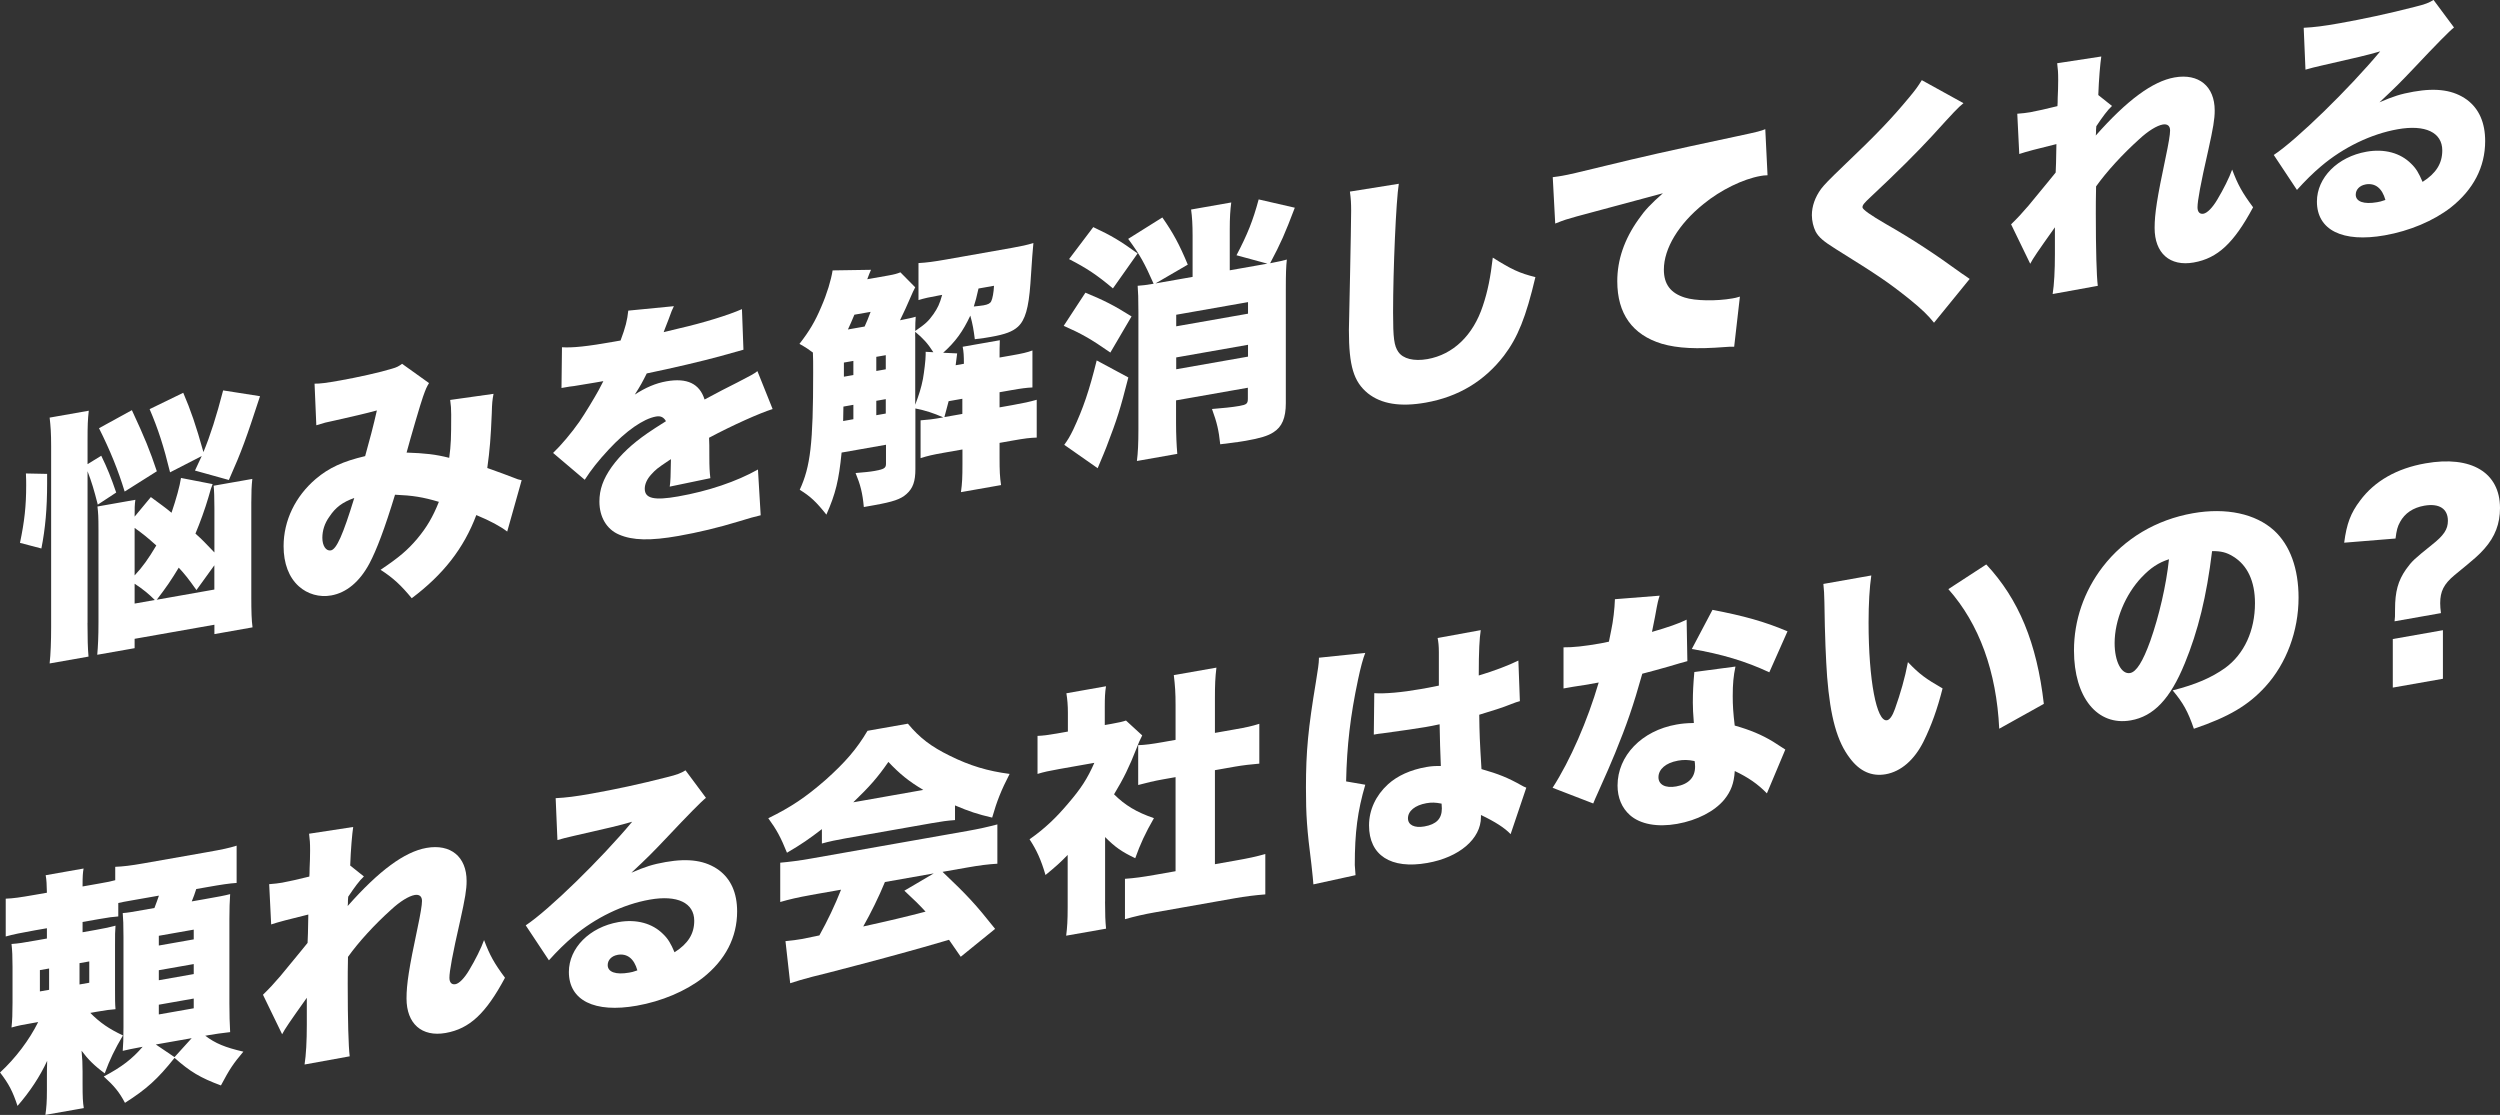
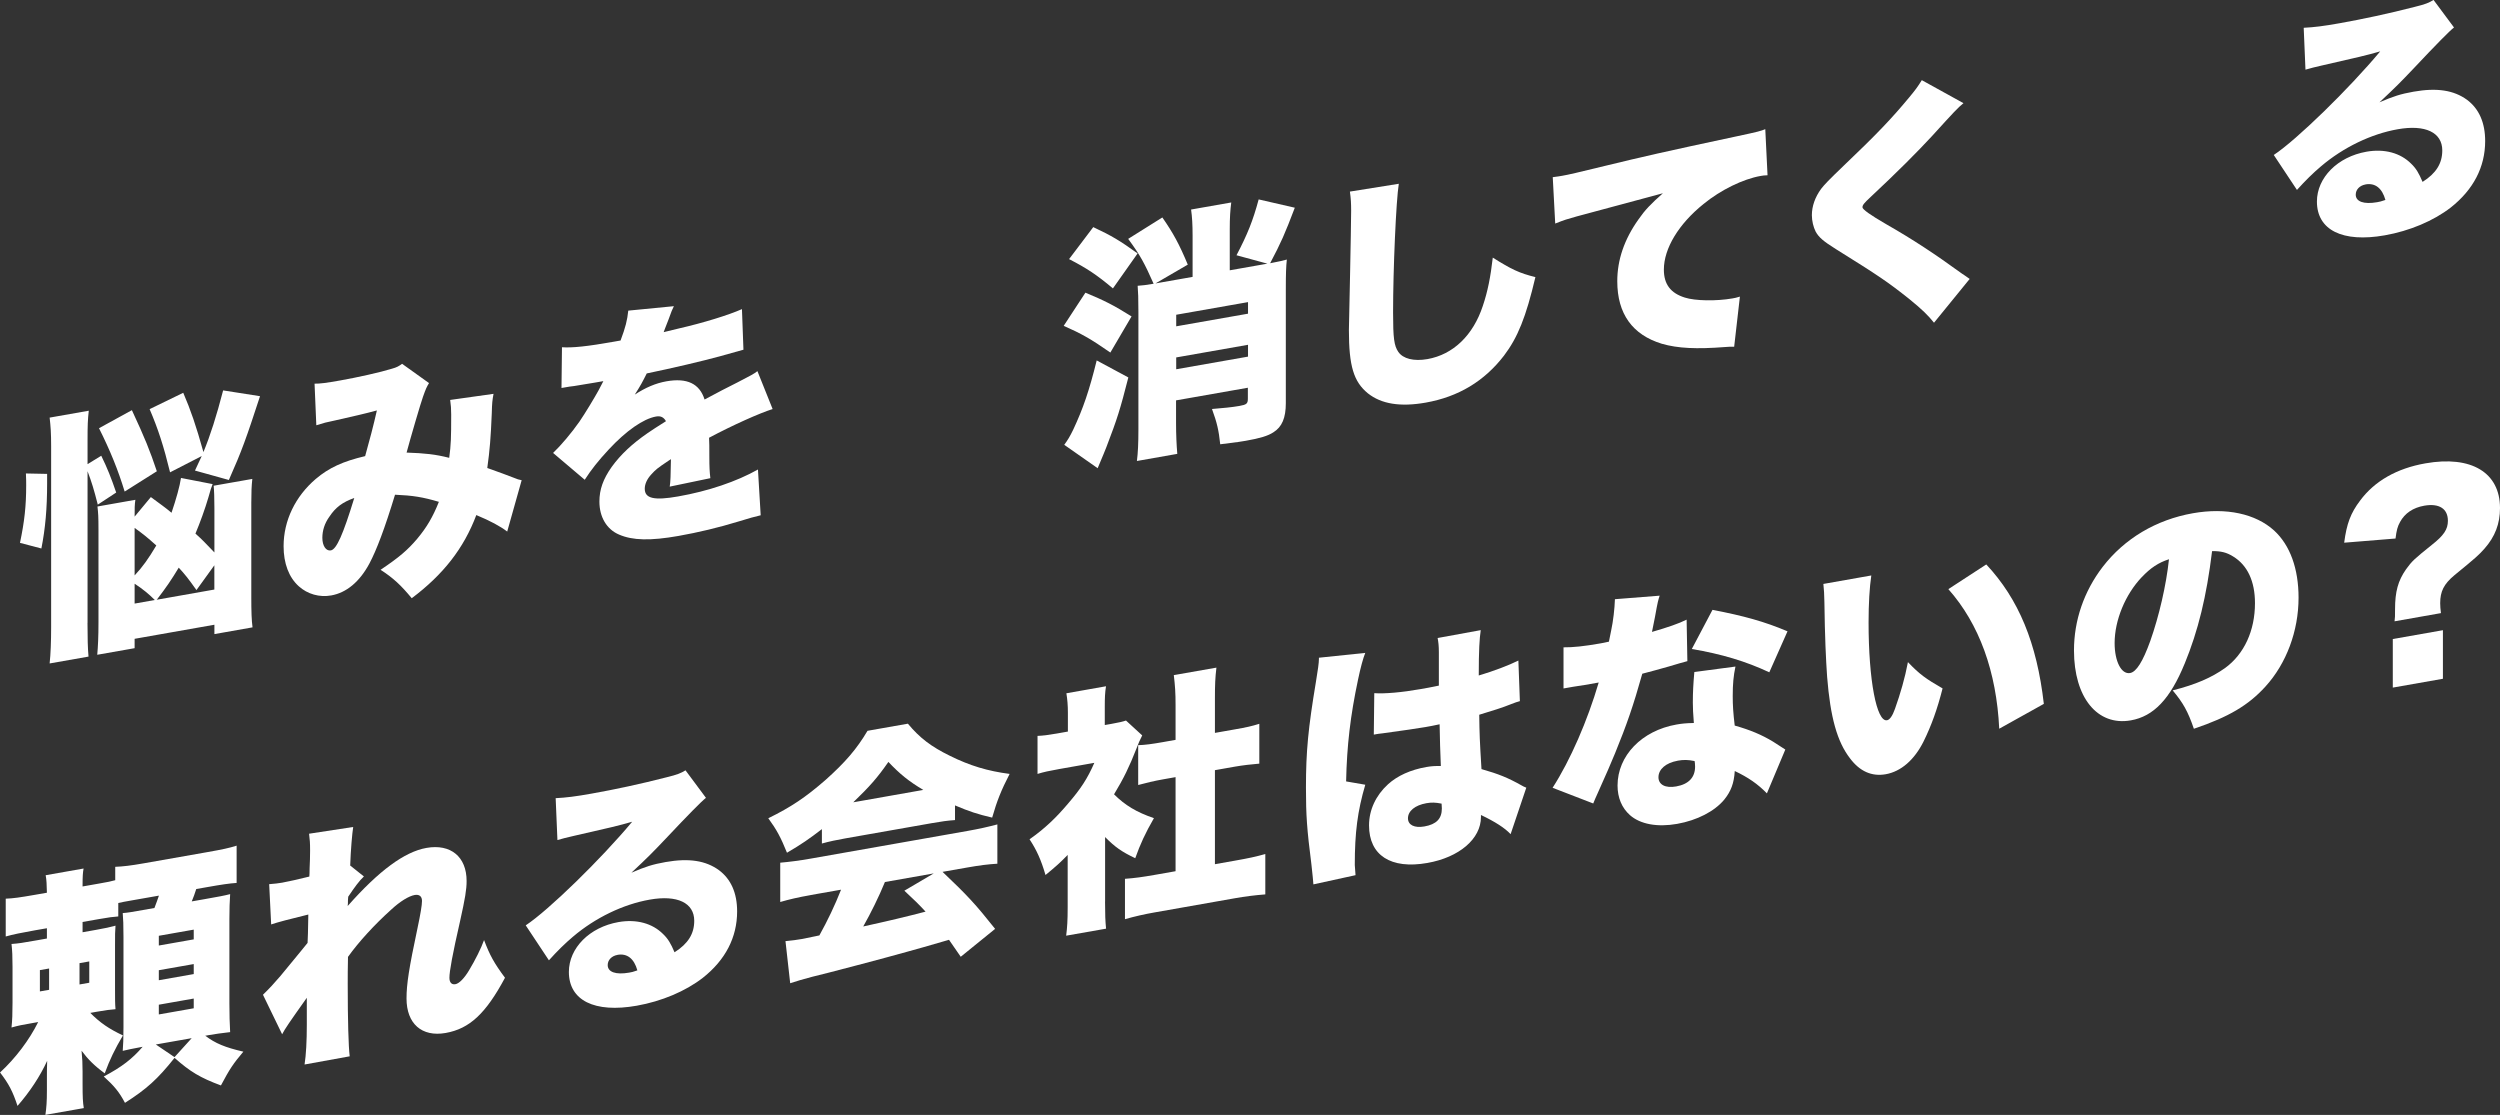
<svg xmlns="http://www.w3.org/2000/svg" id="_レイヤー_2" data-name="レイヤー 2" viewBox="0 0 466.88 208.21">
  <rect x="0" y="0" width="466.88" height="208.21" fill="#333333" stroke="none" />
  <defs>
    <style>
      .cls-1 {
        fill: #fff;
        stroke-width: 0px;
      }
    </style>
  </defs>
  <g id="_レイヤー_1-2" data-name="レイヤー 1">
    <g>
      <path class="cls-1" d="M104.95,64.85c2,.13,4.8-.17,9.64-1.03.28-.05.74-.13,1.3-.23.93-2.47,1.26-3.82,1.44-5.58l8.52-.83c-.37.79-.42.84-.98,2.43-.61,1.5-.88,2.32-.93,2.42q.47-.13,2.84-.69c4.56-1.04,9.31-2.51,11.78-3.61l.28,7.58c-1.44.4-2.84.79-4.19,1.17-3.31.92-9.12,2.28-13.87,3.26-.79,1.58-1.12,2.21-2.23,3.95,2-1.31,3.91-2.13,5.91-2.48,3.86-.68,6.19.44,7.12,3.4q.79-.43,3.26-1.73c.14-.07,1.4-.73,2.89-1.47,2.65-1.38,2.98-1.53,3.72-2.1l2.84,7.08c-2.42.76-7.4,2.98-11.87,5.36.05,1.29.05,1.34.05,3.45s.05,2.87.19,4.1l-7.59,1.58c.14-.75.19-2.24.23-5.13l-.42.27c-2.14,1.43-2.42,1.67-3.26,2.59-.79.86-1.21,1.8-1.21,2.66,0,1.82,1.72,2.24,6.24,1.44,5.59-.98,10.94-2.79,14.9-5.03l.51,8.55q-1.35.29-4.14,1.16c-3.72,1.14-7.59,2.06-11.22,2.7-5.26.93-8.57.84-11.08-.25-2.33-.98-3.68-3.29-3.68-6.17,0-2.26.7-4.2,2.28-6.45,1.72-2.37,3.82-4.32,6.7-6.32,1.12-.77,1.58-1.05,3.45-2.24-.42-.74-.98-1.03-1.86-.87-2.37.42-5.59,2.67-8.84,6.17-1.96,2.12-3.21,3.69-4.47,5.64l-5.91-5.01c1.49-1.42,3.44-3.73,4.93-5.86,1.02-1.48,2.89-4.59,3.58-5.86q.7-1.32.88-1.69c-.65.11-1.16.21-1.49.26q-2,.35-4,.66c-.65.07-.98.12-1.63.24-.09.02-.37.07-.7.12l.09-7.6Z" />
-       <path class="cls-1" d="M170.92,53.65c-.33.59-.51,1.05-.88,1.88-.51,1.24-1.35,3.02-1.96,4.28,1.44-.3,2.19-.43,2.93-.66-.05.82-.09,1.36-.09,2.66,1.96-1.35,2.47-1.83,3.4-3.14.79-1.15,1.16-1.89,1.63-3.6l-.51.09c-1.77.31-2.89.56-3.91.88v-6.91c1.58-.09,2.84-.26,5.12-.66l12.34-2.18c1.77-.31,2.79-.54,4-.9q-.14,1.13-.56,7.59c-.33,4.57-.98,6.8-2.33,8.04-.98.89-2.33,1.42-5.07,1.9-.65.12-1.3.23-2.98.43-.23-1.78-.37-2.67-.84-4.41-1.4,2.98-2.75,4.85-5.07,6.94l2.61.12c-.09.69-.19,1.42-.28,2.21l1.54-.27c0-1.49-.05-2.3-.23-3.18l6.94-1.22c-.05,1.16-.05,1.88-.05,3.23l2.28-.4c1.96-.34,2.93-.57,3.86-.92v6.91c-1.02.04-2.19.19-3.86.49l-2.28.4v2.83l2.42-.43c2.19-.39,3.12-.6,4.52-.99v7.06c-1.35.05-2.14.14-4.52.56l-2.42.43v2.74c0,2.5.05,3.59.28,5.14l-7.49,1.32c.23-1.67.28-2.79.28-5.23v-2.74l-3.35.59c-2.23.39-3.12.6-4.47,1.03v-7.06c1.49-.12,2-.16,4.24-.55-1.86-.82-3.31-1.29-5.21-1.67v11.33c0,2.3-.46,3.59-1.67,4.66-1.07.96-2.47,1.44-6.05,2.08-.42.07-1.07.19-1.91.34-.23-2.6-.65-4.21-1.54-6.35,1.58-.13,2.75-.24,3.49-.38,1.82-.32,2.19-.53,2.19-1.35v-3.55l-8.29,1.46c-.51,5.18-1.12,7.69-2.84,11.59-1.91-2.4-2.98-3.41-4.98-4.64,2-4.34,2.51-8.6,2.51-21.85,0-1.97,0-2.59-.05-3.78-.84-.62-1.21-.89-2.51-1.62,1.86-2.39,2.93-4.21,4.05-6.86,1.12-2.55,1.86-5.08,2.14-6.86l7.17-.11c-.28.63-.37.88-.7,1.76l3.96-.7c1.12-.2,1.58-.33,2.23-.59l2.79,2.82ZM159.37,78.29v-2.69l-1.86.33-.05,2.7,1.91-.34ZM157.6,67.71v2.64l1.77-.31v-2.64l-1.77.31ZM161.47,60.98c.46-1.04.65-1.46,1.12-2.74l-3.03.53c-.51,1.29-.75,1.72-1.21,2.76l3.12-.55ZM165.42,66.33l-1.77.31v2.64l1.77-.31v-2.64ZM165.42,74.54l-1.77.31v2.69l1.77-.31v-2.69ZM170.92,62.82v12.77c.7-1.85,1.12-3.17,1.44-4.81.23-1.29.51-3.59.51-4.55v-.53l1.44.08c-1.07-1.68-1.96-2.63-3.4-3.82v.86ZM179.72,77.3v-2.83l-2.56.45c-.19.7-.33,1.31-.79,2.97l3.35-.59ZM182.74,53.87c-.42,1.85-.51,2.2-.88,3.37.75-.08,1.4-.15,1.82-.22.84-.15,1.26-.37,1.44-.78.23-.42.47-1.71.51-2.87l-2.89.51Z" />
      <path class="cls-1" d="M202.71,54.66c3.49,1.45,5.21,2.3,8.61,4.43l-3.96,6.75c-3.68-2.57-5.45-3.55-8.71-4.99l4.05-6.19ZM210.72,70.49c-1.54,6.03-2.05,7.66-4.1,13.01-.14.41-.7,1.71-1.63,3.94l-6.24-4.37c.65-.88,1.07-1.58,1.68-2.84,1.86-3.98,2.98-7.25,4.38-12.92l5.91,3.18ZM204.16,42.41c3.49,1.64,4.98,2.53,8.29,4.92l-4.61,6.53c-2.98-2.5-4.84-3.75-8.19-5.47l4.52-5.98ZM215.79,52.93q.37-.07,1.02-.18l5.91-1.04v-7.68c0-2.11-.09-3.54-.28-4.9l7.5-1.32c-.19,1.43-.28,2.88-.28,4.99v7.68l7.03-1.24-5.77-1.57c2.05-3.91,3.07-6.45,4.14-10.43l6.75,1.55c-1.86,4.89-2.56,6.5-4.61,10.37,2.09-.42,2.19-.43,3.12-.69-.14,1.32-.19,2.58-.19,5.46v21.36c0,2.74-.7,4.44-2.33,5.45-.98.65-2.51,1.12-5.17,1.58-.98.17-1.12.2-4.75.65-.28-2.64-.6-4.02-1.54-6.59,2-.16,3.77-.33,5.12-.57,1.35-.24,1.58-.42,1.58-1.38v-2.02l-13.41,2.36v4.22c0,2.21.09,4.11.23,5.77l-7.54,1.33c.19-1.47.28-3.27.28-5.86v-21.99c0-2.64-.05-3.64-.14-4.87.98-.08,1.49-.12,2.98-.38-1.72-3.87-2.47-5.28-4.75-8.38l6.38-4c2.05,2.95,3.17,5.01,4.75,8.81l-6.05,3.52ZM233.07,56.42l-13.41,2.36v2.16l13.41-2.36v-2.16ZM219.66,68.96l13.41-2.36v-2.21l-13.41,2.36v2.21Z" />
      <path class="cls-1" d="M261.23,34.31c-.51,3.12-1.07,16.03-1.07,24.05,0,4.8.19,6.21.98,7.36.88,1.28,2.89,1.79,5.45,1.34,4.79-.85,8.52-4.43,10.33-9.93.93-2.76,1.44-5.39,1.86-9.02,3.45,2.18,4.98,2.91,7.96,3.64-1.77,7.51-3.31,11.29-5.87,14.67-3.68,4.78-8.52,7.69-14.62,8.77-4.75.84-8.29.26-10.8-1.74-2.65-2.17-3.54-5.09-3.54-11.81q0-1.25.23-10.94c.09-4.87.19-9.44.19-11.31,0-1.49-.05-2.25-.23-3.61l9.12-1.46Z" />
      <path class="cls-1" d="M289.96,33.09c.79-.09,1.4-.2,1.77-.26,1.21-.21,2.89-.6,7.96-1.84,7.26-1.76,10.66-2.55,24.86-5.58,3.86-.82,4.28-.95,5.12-1.29l.42,8.61c-.65.02-.84.05-1.3.13-3.26.57-7.45,2.61-10.66,5.24-4.66,3.75-7.4,8.31-7.4,12.25,0,2.74,1.26,4.39,3.91,5.22,1.91.62,5.87.69,8.89.16.46-.08.74-.13,1.4-.34l-1.07,9.36c-.65-.03-.88.01-1.72.06-5.31.41-8.8.25-11.78-.61-5.49-1.67-8.33-5.59-8.33-11.68,0-3.98,1.3-7.81,3.96-11.55,1.21-1.75,2.33-2.91,4.56-4.88l-16.11,4.33c-1.82.51-2.28.64-4,1.33l-.46-8.66Z" />
      <path class="cls-1" d="M366.68,19.27c-1.12.92-1.58,1.43-5.91,6.18-2.7,2.92-6.47,6.71-11.41,11.32-1.26,1.18-1.54,1.52-1.54,1.95q0,.58,4.38,3.12c5.07,2.9,9.03,5.51,14.2,9.26.28.19.7.45,1.44.99l-6.66,8.18c-1.12-1.39-2.14-2.41-4.61-4.42-4-3.18-5.63-4.29-13.73-9.34-2.33-1.46-3.17-2.18-3.77-3.27-.42-.84-.7-1.99-.7-3.05,0-1.68.6-3.37,1.72-4.91.65-.83,1.35-1.58,4.24-4.35,6.19-5.89,9.03-8.89,12.24-12.77,1.12-1.35,1.58-1.96,2.33-3.19l7.77,4.29Z" />
-       <path class="cls-1" d="M375.57,41.9c1.26-1.23,2-2.03,3.26-3.5,3.12-3.81,4.84-5.85,5.07-6.18.05-.78.09-2.18.14-5.31q-5.21,1.26-6.94,1.85l-.37-7.52c1.07-.09,1.63-.14,2.42-.28,1.16-.21,3.12-.65,5.08-1.14q.05-.58.05-1.54c.05-1.02.09-2.22.09-3.33,0-1.49-.05-1.96-.19-3.14l8.24-1.26c-.19,1.18-.46,4.26-.56,7.2l2.56,2.04c-.84.77-1.77,2.04-2.93,3.78l-.05.68c0,.53,0,.62-.05,1.06,5.82-6.59,10.62-10.13,14.71-10.85,4.52-.8,7.5,1.65,7.5,6.17,0,1.63-.28,3.27-1.21,7.46-1.44,6.3-2,9.43-2,10.63,0,.86.42,1.32,1.12,1.19s1.67-1.11,2.56-2.61c1.16-1.93,2.24-4.09,2.79-5.63,1.07,2.83,1.86,4.28,3.91,7.04-3.58,6.68-6.61,9.52-11.08,10.31-4.47.79-7.31-1.74-7.31-6.44,0-2.69.47-5.65,2.05-13.13.56-2.64.84-4.32.84-5.09,0-.86-.51-1.25-1.35-1.11-1.12.2-2.75,1.2-4.42,2.75-3.12,2.81-6.05,6.01-8.05,8.81-.05,2.26-.05,3.66-.05,5.05,0,6.82.14,11.69.37,13.52l-8.43,1.53c.28-1.78.42-4.39.42-7.42v-5.04c-3.31,4.66-4.05,5.75-4.61,6.81l-3.58-7.38Z" />
      <path class="cls-1" d="M430.22,5.19c1.96-.1,3.68-.31,6.7-.85,4.14-.73,9.31-1.83,14.01-3.05,2.05-.5,2.65-.76,3.54-1.3l3.82,5.14q-1.21.93-7.5,7.61c-2.47,2.6-3.31,3.46-6.42,6.37,2.61-1.13,3.96-1.56,6.38-1.99,4.38-.77,7.5-.27,9.96,1.51,2.24,1.67,3.4,4.25,3.4,7.71,0,4.85-2.19,9.07-6.42,12.41-3.21,2.49-7.68,4.38-12.34,5.2-7.87,1.39-12.66-.98-12.66-6.31,0-4.46,3.86-8.36,9.26-9.31,3.35-.59,6.33.23,8.33,2.23.93.89,1.44,1.76,2.14,3.41,2.51-1.59,3.68-3.43,3.68-5.88,0-3.36-3.17-4.87-8.33-3.95-4.93.87-10.15,3.37-14.34,6.94-1.44,1.21-2.93,2.68-4.47,4.39l-4.33-6.53c4.28-2.82,14.11-12.42,19.88-19.35-2.47.72-4.33,1.15-10.89,2.64-1.26.27-2.14.52-3.07.78l-.33-7.82ZM441.76,34.45c-1.07.19-1.82.94-1.82,1.9,0,1.3,1.49,1.85,4,1.41.56-.1.65-.12,1.54-.42-.61-2.2-1.91-3.22-3.72-2.9Z" />
      <path class="cls-1" d="M22.07,171.15c-1.02.08-1.68.15-3.58.49l-3.07.54v1.92l2.47-.44c1.77-.31,2.7-.52,3.68-.79-.09,1.07-.09,1.65-.09,3.86v7.87c0,1.97,0,2.83.09,3.87-1.07.09-1.72.16-3.54.48l-1.17.21c1.82,1.84,3.49,2.98,6.1,4.21-1.49,2.52-2.47,4.51-3.4,7.08-1.91-1.39-3.17-2.66-4.33-4.23.14,1.46.19,2.37.19,3.9v2.3c0,2.45.05,3.45.23,4.52l-7.17,1.26c.19-1.38.28-2.4.28-4.56v-2.11c0-1.34,0-2.06.05-3.42-1.35,2.93-3.26,5.81-5.54,8.42-.88-2.68-1.63-4.13-3.26-6.24,2.89-2.67,5.45-6.05,7.12-9.42l-1.07.19c-2,.35-2.51.44-3.91.83.14-1.37.19-2.53.19-4.69v-6.62c0-1.92-.05-3.06-.19-4.29,1.4-.1,1.96-.2,4.7-.68l1.91-.34v-1.92l-2.24.39c-2.56.45-4.1.77-5.45,1.15v-7.06c1.4-.05,2.65-.23,5.45-.72l2.24-.39c-.05-1.62-.05-2.3-.23-3.27l7.08-1.25c-.14.74-.19,1.52-.19,3.06v.29l3.12-.55c1.63-.29,2.19-.39,2.98-.62v-2.5c1.4-.05,2.89-.22,5.31-.65l11.87-2.09c2.89-.51,4.14-.78,5.49-1.21v6.96c-1.35.09-2.79.3-5.49.78l-2.05.36c-.33,1.07-.46,1.33-.84,2.31l2.28-.4c2.89-.51,3.72-.66,4.89-.96-.09,1.22-.14,2.91-.14,4.63v15.79c0,1.97.05,3.83.14,5.35-1.63.19-2.79.35-4,.56l-.65.12c1.91,1.44,3.72,2.18,7.12,2.97-1.91,2.26-2.56,3.24-4.19,6.31-3.86-1.43-5.77-2.58-8.66-5.15-3.17,3.97-5.21,5.82-9.26,8.4-1.07-2.02-2-3.15-3.96-4.92,3.4-1.8,5.31-3.29,7.26-5.55l-.37.07c-1.54.27-2.37.47-3.35.69.09-1.36.14-1.99.14-4.44v-16.8c0-2.45-.05-3.3-.14-4.49,1.02-.08,1.63-.19,3.82-.58l2.1-.37c.37-.98.6-1.59.84-2.31l-5.12.9c-1.49.26-1.63.29-2.47.48v2.5ZM7.45,181.17v3.98l1.72-.3v-3.98l-1.72.3ZM14.85,183.85l1.82-.32v-3.98l-1.82.32v3.98ZM29.1,195.06l3.49,2.36,3.21-3.54-6.7,1.18ZM29.66,176.58l6.52-1.15v-1.82l-6.52,1.15v1.82ZM29.66,183.06l6.52-1.15v-1.87l-6.52,1.15v1.87ZM29.66,189.45l6.52-1.15v-1.82l-6.52,1.15v1.82Z" />
      <path class="cls-1" d="M49.11,185.77c1.26-1.23,2-2.03,3.26-3.5,3.12-3.81,4.84-5.85,5.07-6.18.05-.78.09-2.18.14-5.3q-5.21,1.26-6.94,1.85l-.37-7.52c1.07-.09,1.63-.14,2.42-.28,1.16-.21,3.12-.65,5.08-1.14q.05-.58.05-1.54c.05-1.02.09-2.22.09-3.33,0-1.49-.05-1.96-.19-3.13l8.24-1.26c-.19,1.18-.46,4.26-.56,7.2l2.56,2.04c-.84.77-1.77,2.04-2.93,3.78l-.05.68c0,.53,0,.62-.05,1.06,5.82-6.59,10.62-10.13,14.71-10.85,4.52-.8,7.5,1.65,7.5,6.17,0,1.63-.28,3.27-1.21,7.46-1.44,6.3-2,9.43-2,10.63,0,.86.42,1.32,1.12,1.19.7-.12,1.67-1.11,2.56-2.61,1.16-1.93,2.24-4.09,2.79-5.63,1.07,2.83,1.86,4.28,3.91,7.04-3.58,6.68-6.61,9.52-11.08,10.31-4.47.79-7.31-1.74-7.31-6.44,0-2.69.46-5.65,2.05-13.13.56-2.64.84-4.32.84-5.09,0-.86-.51-1.25-1.35-1.11-1.12.2-2.75,1.2-4.42,2.75-3.12,2.81-6.05,6.01-8.05,8.81-.05,2.26-.05,3.66-.05,5.05,0,6.82.14,11.69.37,13.52l-8.43,1.53c.28-1.78.42-4.39.42-7.42v-5.04c-3.31,4.66-4.05,5.75-4.61,6.81l-3.58-7.38Z" />
      <path class="cls-1" d="M103.77,149.06c1.96-.1,3.68-.31,6.7-.85,4.14-.73,9.31-1.83,14.01-3.05,2.05-.5,2.65-.76,3.54-1.3l3.82,5.14q-1.21.93-7.5,7.61c-2.47,2.6-3.31,3.46-6.42,6.37,2.61-1.13,3.96-1.56,6.38-1.99,4.38-.77,7.5-.27,9.96,1.51,2.24,1.67,3.4,4.25,3.4,7.71,0,4.85-2.19,9.08-6.42,12.41-3.21,2.49-7.68,4.38-12.34,5.2-7.87,1.39-12.66-.98-12.66-6.31,0-4.46,3.86-8.36,9.26-9.31,3.35-.59,6.33.23,8.33,2.23.93.89,1.44,1.76,2.14,3.41,2.51-1.59,3.68-3.43,3.68-5.88,0-3.36-3.17-4.87-8.33-3.95-4.93.87-10.15,3.37-14.34,6.94-1.44,1.21-2.93,2.68-4.47,4.39l-4.33-6.53c4.28-2.82,14.11-12.42,19.88-19.35-2.47.72-4.33,1.15-10.89,2.64-1.26.27-2.14.52-3.07.78l-.33-7.82ZM115.31,178.33c-1.07.19-1.82.94-1.82,1.9,0,1.3,1.49,1.85,4,1.41.56-.1.65-.11,1.54-.42-.61-2.2-1.91-3.22-3.72-2.9Z" />
      <path class="cls-1" d="M153.49,154.84c-2.33,1.8-3.82,2.83-6.52,4.41-1.16-2.87-1.91-4.27-3.49-6.44,4.28-2.1,6.98-3.92,10.71-7.17,3.68-3.29,5.82-5.78,7.82-9.16l7.54-1.33c2.19,2.64,4.33,4.28,7.87,6.01,3.72,1.84,7.03,2.84,11.13,3.37-1.58,3.06-2.38,5.08-3.26,8.16-2.7-.63-4.24-1.13-6.94-2.28v2.74c-1.4.1-2.51.25-4.42.59l-16.06,2.83c-1.54.27-3.03.58-4.38.96v-2.69ZM151.39,167.16c-2.38.42-4,.8-5.68,1.29v-7.34c1.63-.14,3.54-.38,5.68-.76l29.24-5.16c2.23-.39,3.96-.79,5.63-1.23v7.34c-1.68.1-3.26.29-5.63.71l-4.61.81c4.65,4.41,6.14,6.02,9.82,10.65l-6.42,5.21q-1.07-1.54-2.19-3.17-5.4,1.58-7.96,2.27c-3.07.88-15.64,4.2-17.6,4.64-1.63.43-2.93.81-4.1,1.2l-.88-7.86c1.21-.12,2.05-.22,3.07-.4q.51-.09,3.26-.67c1.54-2.77,2.89-5.6,4.05-8.54l-5.68,1ZM172.43,147.52c-2.75-1.63-4.42-3.01-6.52-5.23-2.05,2.95-3.45,4.54-6.56,7.54l13.08-2.31ZM165.26,164.72c-1.12,2.74-2.65,5.84-4.05,8.3q6.8-1.49,11.64-2.77c-1.3-1.4-1.96-2.06-3.96-3.91l5.49-3.23-9.12,1.61Z" />
      <path class="cls-1" d="M206.37,168.37c0,2.45.05,3.59.19,5.06l-7.45,1.31c.19-1.52.28-2.79.28-5.33v-9.75c-1.35,1.39-2.14,2.11-4.14,3.75-.84-2.88-1.68-4.7-2.98-6.67,2.89-2.04,4.93-3.99,7.26-6.75,2.33-2.72,3.54-4.56,4.84-7.53l-6.56,1.16c-1.82.32-2.93.56-4.05.91v-7.1c1.07-.05,1.86-.14,3.58-.44l2.09-.37v-3.55c0-1.3-.09-2.43-.28-3.6l7.4-1.31c-.19,1.14-.23,2.2-.23,3.74v3.5l1.26-.22c1.44-.25,2.14-.43,2.7-.62l3.03,2.78c-.51,1-.65,1.36-1.07,2.44-1.35,3.45-2.38,5.56-4.19,8.56,2.05,2.04,4.19,3.34,7.45,4.45-1.63,2.83-2.56,4.87-3.49,7.48-2.51-1.19-3.77-2.07-5.63-3.95v12.05ZM226.9,161.39l3.72-.66c2.51-.44,3.91-.74,5.68-1.24v7.54c-1.96.15-3.82.39-5.63.71l-15.13,2.67c-1.77.31-3.68.74-5.45,1.25v-7.54c1.82-.13,3.26-.33,5.59-.74l3.86-.68v-17.57l-2.42.43c-1.58.28-3.07.64-4.56,1.04v-7.44c1.26-.03,2.56-.21,4.56-.56l2.42-.43v-6.48c0-2.3-.09-3.63-.33-5.61l7.96-1.4c-.23,1.91-.28,3.22-.28,5.71v6.48l3.68-.65c2.24-.39,3.21-.61,4.61-1.05v7.44c-1.54.13-2.98.29-4.61.57l-3.68.65v17.57Z" />
      <path class="cls-1" d="M254.97,121.92c-.42,1.03-.88,2.75-1.35,4.99-1.44,6.78-2.09,12.37-2.23,19.02l3.58.62c-1.44,4.91-1.96,8.89-1.96,14.99,0,.24.05.86.14,1.9l-7.87,1.72q-.05-.86-.37-3.73c-.84-6.57-1.02-9.18-1.02-14.36,0-6.77.42-11.07,1.86-19.72.37-2.23.56-3.56.56-4.28v-.24l8.66-.9ZM256.65,129.45c1.91.14,5.17-.14,8.71-.77.98-.17,1.77-.31,3.35-.64v-6.24c0-1.15-.09-1.95-.23-2.65l8.05-1.47c-.23,1.58-.37,3.71-.37,8.47,2.84-.84,5.63-1.91,7.4-2.79l.28,7.58c-.61.15-.75.23-1.72.59-1.44.59-3.54,1.25-5.87,1.95.05,3.74.09,4.69.42,10.15,3.21.92,4.89,1.59,7.49,3.05.23.15.47.25.88.42l-2.93,8.68c-1.07-1.15-2.89-2.32-5.54-3.58v.38c0,4.08-4.05,7.53-10.01,8.58-6.84,1.21-10.89-1.44-10.89-7.01,0-2.88,1.26-5.6,3.54-7.68,1.77-1.61,4.24-2.72,7.17-3.23.98-.17,1.68-.2,2.7-.19-.05-1.34-.05-1.58-.14-3.82-.05-1.62-.05-2.3-.09-3.97-1.07.24-1.72.35-2.65.52-1.4.25-4.1.63-8.01,1.17-.56.05-.93.12-1.07.14-.09.02-.33.06-.56.1l.09-7.75ZM269.22,150.08c-1.16-.23-1.86-.25-2.84-.08-2.14.38-3.44,1.47-3.44,2.82,0,1.25,1.21,1.85,3.07,1.52,2.23-.39,3.26-1.44,3.26-3.36l-.05-.9Z" />
      <path class="cls-1" d="M309.95,111.22c-.28.91-.33.92-.88,4-.23,1.19-.33,1.64-.56,2.79,2.98-.86,4.98-1.55,6.47-2.29l.14,7.75q-1.12.29-3.44.99c-1.26.37-3.82,1.06-4.98,1.36-1.67,5.96-2.89,9.49-5.07,14.82-.98,2.38-1.4,3.32-3.21,7.38q-.6,1.31-.88,2.03l-7.59-2.93c3.31-5.14,6.52-12.53,8.61-19.66q-.88.16-2.61.46-1.07.19-2.14.33c-.19.03-.37.07-1.82.32v-7.68c1.77.02,3.91-.21,6.8-.72.51-.09.75-.13,1.68-.34q.05-.39.42-2.09c.37-1.7.65-4.1.7-5.84l8.38-.66ZM329.97,148.16c-1.72-1.76-3.49-2.98-6-4.17-.14,2.28-.7,3.77-1.96,5.34-1.82,2.19-5.07,3.87-8.8,4.53-3.72.66-6.89.06-8.8-1.62-1.54-1.36-2.33-3.29-2.33-5.54,0-5.57,4.52-10.25,10.99-11.39.98-.17,1.72-.26,3.26-.29-.14-1.8-.19-2.7-.19-3.81,0-1.97.09-3.52.28-5.71l7.68-1.02c-.37,1.75-.51,3.21-.51,5.52,0,1.73.09,3.15.37,5.5,2.84.8,5.03,1.71,7.17,3.01.14.07.88.56,2.28,1.47l-3.44,8.19ZM313.3,142.07c-2.19.39-3.58,1.59-3.58,3.08,0,1.39,1.3,2.08,3.3,1.72,2.33-.41,3.54-1.68,3.54-3.7,0-.34-.05-1-.09-1.04-1.26-.26-2.05-.26-3.17-.07ZM330.43,125.56c-4.38-2.06-8.94-3.42-14.48-4.36l3.86-7.31c5.87,1.13,9.68,2.18,14.01,4.01l-3.4,7.66Z" />
      <path class="cls-1" d="M349.47,107.47c-.33,2.22-.51,5.27-.51,8.78,0,10.75,1.49,18.6,3.44,18.26.51-.09,1.02-.8,1.49-2.13,1.02-2.87,1.86-5.75,2.42-8.73,2.14,2.26,3.4,3.15,6.47,4.91-.98,3.87-2.09,6.95-3.54,9.89-1.72,3.47-4.24,5.64-7.08,6.14-2.61.46-4.84-.54-6.66-2.96-2.42-3.12-3.68-7.7-4.28-15.23-.23-3.32-.42-7.32-.51-13.97-.05-1.62-.05-2.1-.19-3.38l8.94-1.58ZM370.94,105.41c6.05,6.47,9.45,14.66,10.75,26.04l-8.33,4.64c-.51-10.66-3.72-19.55-9.5-26.07l7.08-4.61Z" />
      <path class="cls-1" d="M407.99,123.93c-2.7,6.62-5.82,9.86-10.06,10.6-6.24,1.1-10.61-4.27-10.61-13.06,0-5.62,1.86-11.03,5.35-15.59,4.1-5.33,10.01-8.82,16.85-10.03,6.24-1.1,11.73.09,15.18,3.23,2.98,2.74,4.56,7.12,4.56,12.54,0,6.24-2.28,12.31-6.19,16.6-3.17,3.49-6.84,5.67-13.36,7.88-1.12-3.26-2-4.83-3.96-7.17,4.38-1.11,7.26-2.39,9.78-4.17,3.58-2.6,5.59-6.99,5.59-12.12,0-4.08-1.4-7.1-4.1-8.73-1.21-.75-2.23-1-3.91-.99-1.02,8.44-2.61,14.91-5.12,21.02ZM399.98,107.78c-3.07,3.23-5.07,8.05-5.07,12.32,0,3.41,1.26,5.88,2.89,5.59,1.16-.21,2.37-2.1,3.77-5.99,1.63-4.61,2.98-10.41,3.49-15.26-1.96.63-3.45,1.62-5.07,3.34Z" />
      <path class="cls-1" d="M447.19,116.01c.09-.78.09-.83.09-2.22,0-3.31.56-5.33,2.05-7.47,1.12-1.54,1.49-1.89,4.79-4.54,2.28-1.79,3.03-2.93,3.03-4.52,0-2.26-1.63-3.31-4.42-2.82-2.09.37-3.63,1.41-4.52,3.05-.47.85-.65,1.55-.84,3.08l-9.59.78c.46-3.54,1.21-5.54,2.98-7.87,2.7-3.64,6.84-6.01,12.2-6.95,8.57-1.51,13.92,1.72,13.92,8.35,0,2.93-.93,5.35-2.89,7.57-1.12,1.25-1.58,1.67-5.63,4.98-1.96,1.64-2.65,3.01-2.65,5.22,0,.58.05,1.1.14,1.85l-8.66,1.53ZM456.22,117.69v9.07l-9.36,1.65v-9.07l9.36-1.65Z" />
    </g>
    <g>
      <path class="cls-1" d="M3.73,101.39c.84-4,1.16-6.88,1.16-10.78,0-.49,0-1.22-.05-2.19l3.96.08v1.8c0,4.63-.33,8.39-1.07,12.13l-4-1.05ZM16.34,116.32c0,2.92.05,4.67.19,6.3l-7.26,1.28c.19-1.74.28-4.14.28-6.78v-33.77c0-2.49-.09-3.69-.28-5.36l7.31-1.29c-.19,1.64-.23,2.82-.23,5.45v4.53l2.56-1.57c1.16,2.38,1.81,4.02,2.79,6.87l-3.44,2.26c-.75-2.94-1.12-4.14-1.91-6.24v28.32ZM39.71,90.41c-.28.73-.37.94-.79,2.48-.65,2.21-1.54,4.66-2.42,6.76,1.44,1.3,1.58,1.48,3.54,3.52v-8.24c0-1.95-.05-3.35-.14-4.22l7.22-1.27c-.14,1.34-.19,2.42-.19,4.47v17.59c0,2.68.05,4.33.23,5.66l-7.12,1.26v-1.75l-14.9,2.63v1.75l-6.98,1.23c.14-1.54.23-3.4.23-6.04v-17.3c0-2.49-.05-3.11-.19-4.35l7.08-1.25c-.14.95-.14,1.54-.14,3.14l3.03-3.65c1.91,1.42,2.61,1.88,3.86,2.93.88-2.59,1.54-4.95,1.77-6.5l5.91,1.15ZM23.28,91.8c-1.21-3.98-2.7-7.66-4.79-11.83l6.14-3.37c2.47,5.32,3.35,7.5,4.66,11.41l-6.01,3.79ZM25.14,107.46c1.44-1.52,2.56-3.08,4.05-5.59-1.77-1.59-2.42-2.11-4.05-3.28v8.87ZM25.14,112.72l3.77-.67c-1.12-1.12-2.28-2.08-3.77-3.04v3.7ZM34.22,73.35c1.4,3.26,2.37,6.06,3.77,11.08,1.3-3.15,2.42-6.67,3.68-11.52l6.89,1.08c-2.61,7.96-3.35,10.09-5.82,15.65l-6.33-1.76c.61-1.28.93-1.97,1.26-2.71l-5.91,3.04c-1.17-4.81-2.24-8.13-3.82-11.8l6.29-3.06ZM36.69,110.2c-1.54-2.17-2.19-2.98-3.31-4.19-1.35,2.24-2.24,3.56-4.1,5.99l10.75-1.9v-4.53l-3.35,4.64Z" />
      <path class="cls-1" d="M58.75,71.65c.98.02,2.14-.13,4.79-.6,3.21-.57,7.45-1.51,9.64-2.19.93-.26,1.3-.47,1.91-.92l5.03,3.6c-.46.76-.6,1.08-1.12,2.54-.42,1.15-2.33,7.67-3.07,10.44,3.44.12,5.35.32,7.96.98.33-2.45.37-3.72.37-8.06,0-1.12-.05-1.75-.19-2.75l8.1-1.14c-.23,1.21-.28,1.71-.33,3.61-.19,4.61-.37,6.84-.84,10.24q3.21,1.14,4.84,1.78c.84.34,1.02.4,1.58.5l-2.7,9.59c-1.3-.99-3.12-1.98-5.77-3.08-2.33,6.21-6.19,11.13-12.06,15.53-1.96-2.38-3.44-3.78-5.82-5.31,3.45-2.31,5.03-3.66,6.84-5.79,1.77-2.12,2.93-4.08,4.05-6.9-2.98-.89-4.89-1.19-8.19-1.33-1.91,6.28-3.45,10.35-4.8,12.88-1.82,3.39-4.28,5.43-7.12,5.93-2.19.39-4.42-.24-6.05-1.71-1.86-1.67-2.84-4.28-2.84-7.49,0-4.78,2.19-9.3,6.01-12.56,2.47-2.09,5.07-3.28,9.22-4.26.84-3.02,1.54-5.63,2.19-8.53-2.05.56-4.61,1.15-7.73,1.85-1.68.34-2.23.49-3.58.92l-.33-7.79ZM61.5,96.51c-.88,1.23-1.3,2.57-1.3,3.93,0,1.51.7,2.51,1.58,2.35,1.07-.19,2.28-2.94,4.38-9.79-2.19.78-3.49,1.74-4.65,3.5Z" />
    </g>
  </g>
</svg>